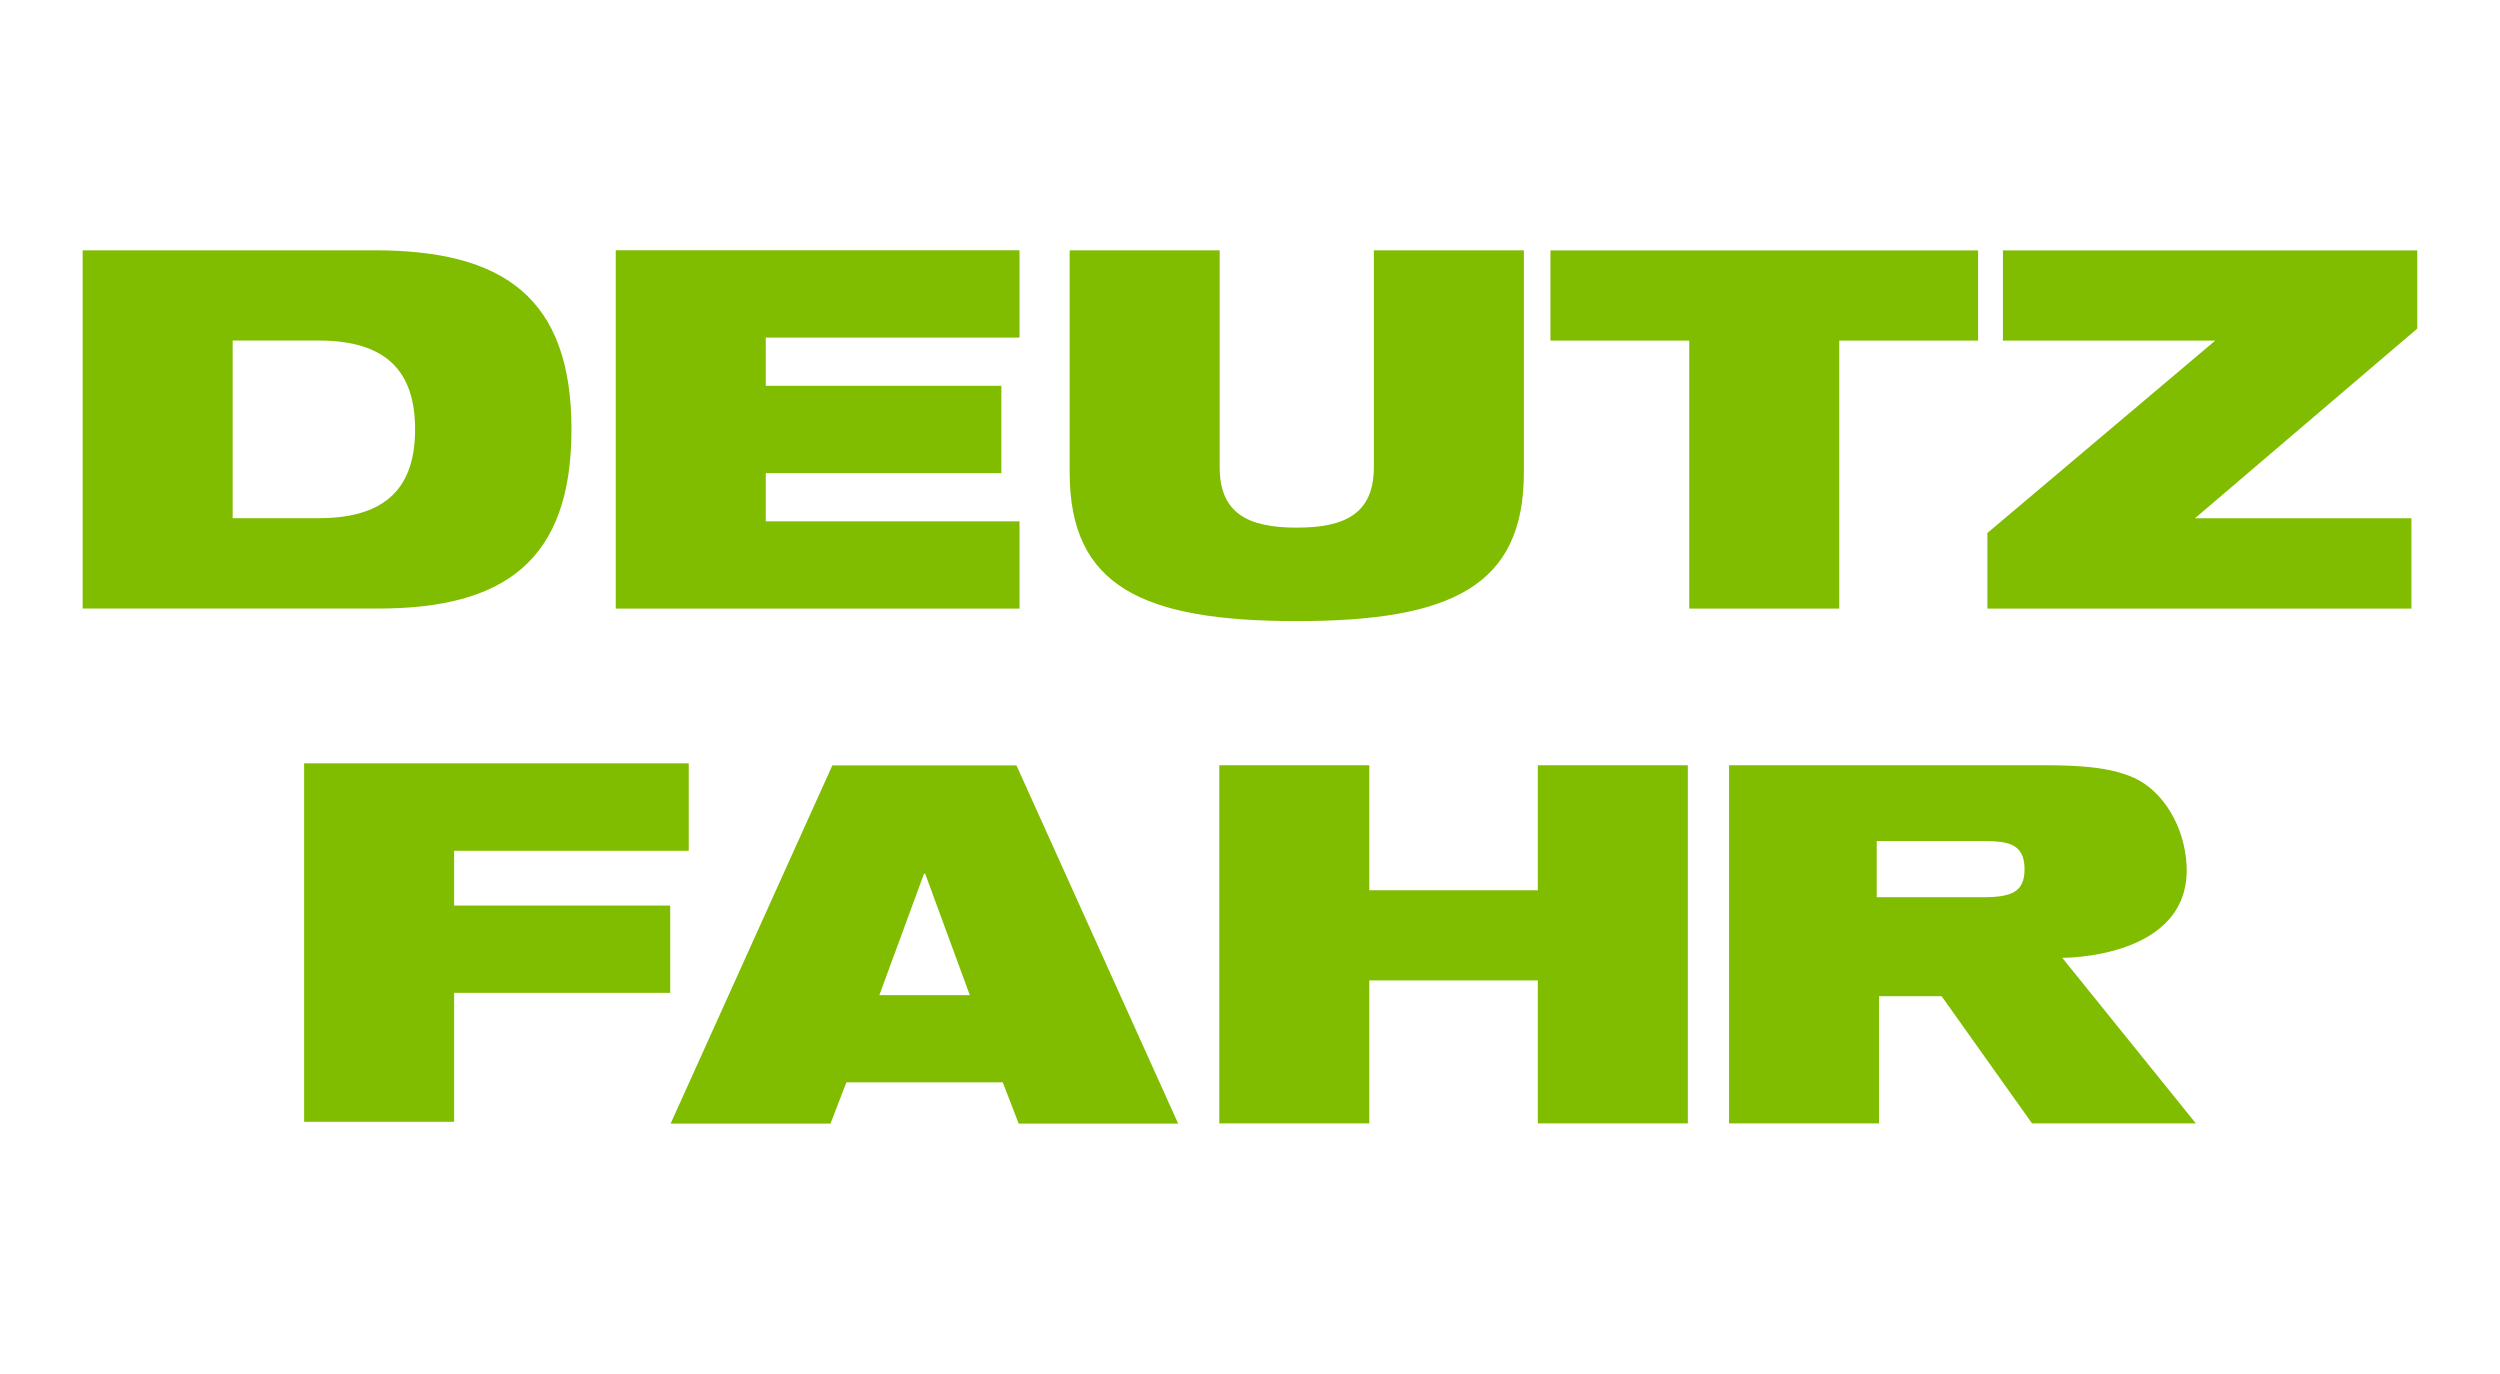
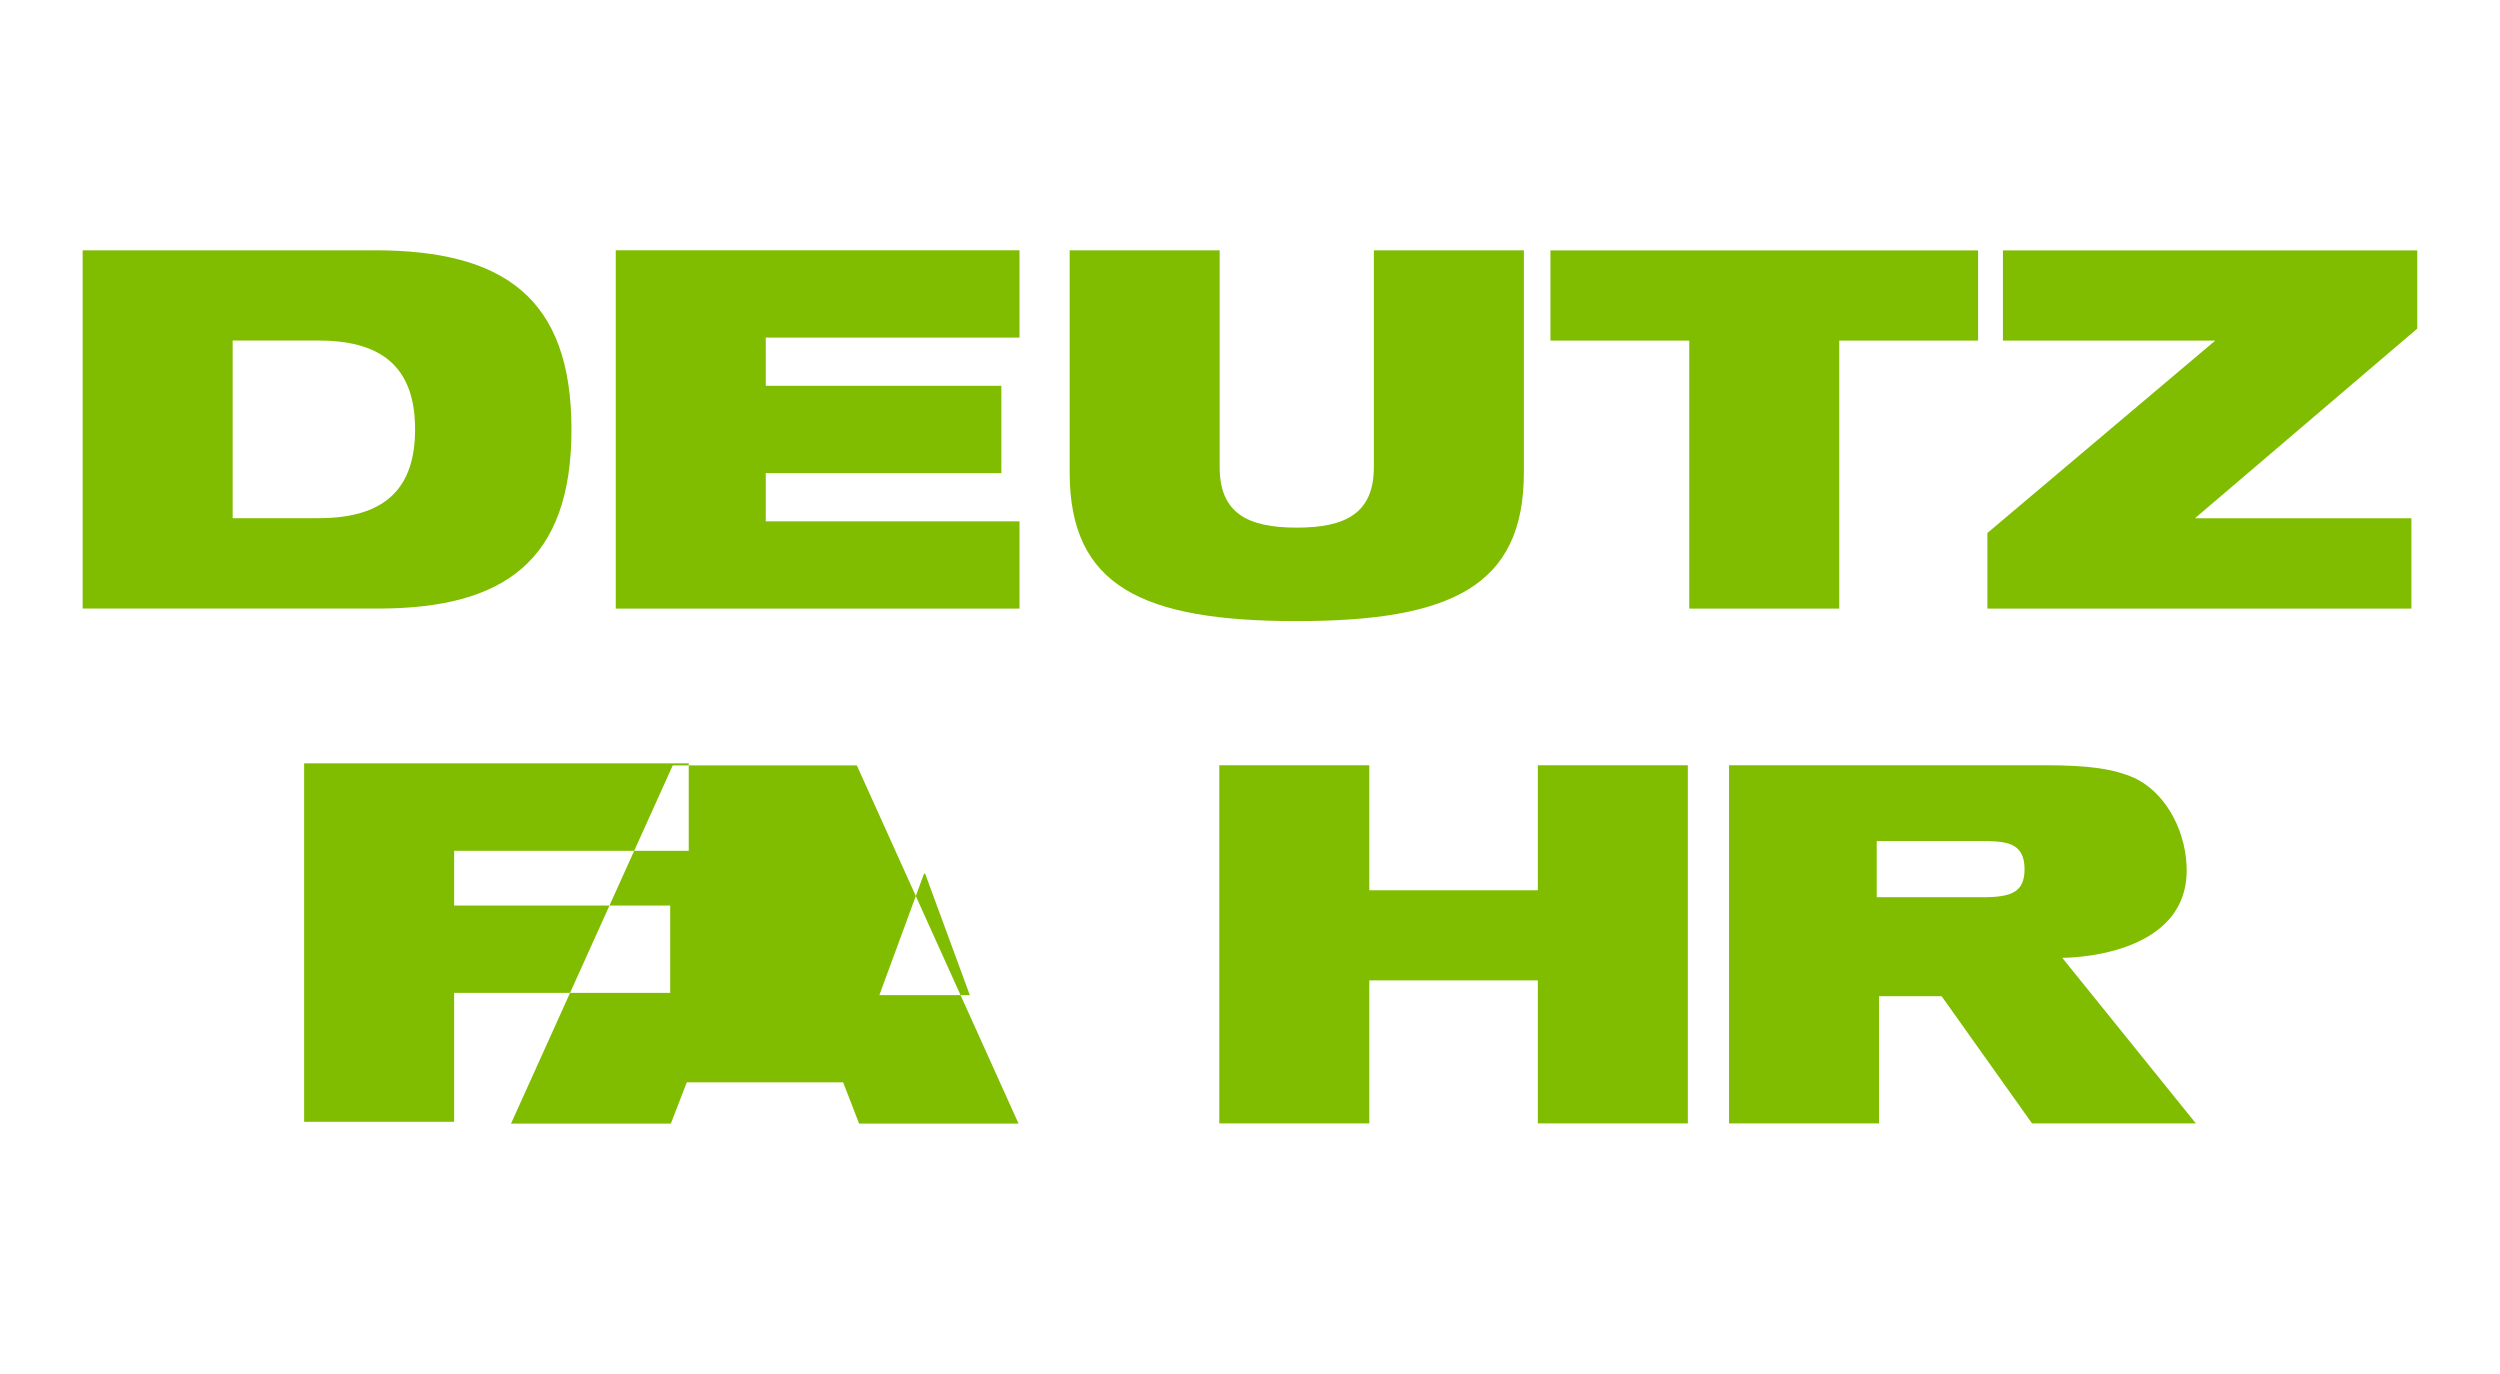
<svg xmlns="http://www.w3.org/2000/svg" id="_Слой_2" data-name="Слой 2" width="333" height="183" viewBox="0 0 333 183">
  <g id="_Слой_2-2" data-name=" Слой 2">
    <g>
      <g>
        <path d="M264.75,70.97l30.32-25.6h-28.28v-12.02h55.19v10.42l-29.61,25.26h28.83v12.04h-56.48v-10.08l.02-.02ZM225.01,81.07h19.98v-35.7h18.49v-12.02h-56.96v12.02h18.49s0,35.7,0,35.7ZM142.48,33.34h19.98v28.87c0,6.16,3.74,8.07,10.27,8.07s10.27-1.93,10.27-8.07v-28.87h19.98v29.6c0,15.16-9.71,19.79-30.25,19.79s-30.25-4.63-30.25-19.79v-29.6h0ZM82.02,81.07h53.78v-11.63h-33.8v-6.42h31.38v-11.63h-31.38v-6.42h33.8v-11.63h-53.78s0,47.71,0,47.71ZM11.01,33.34h38.9c17.15,0,26.21,6.29,26.21,23.85s-9,23.87-25.78,23.87H11.01v-47.71ZM30.99,69.02h11.48c9.13,0,12.82-4.26,12.82-11.83s-3.68-11.83-12.82-11.83h-11.48v23.66Z" style="fill: #80bc00;" />
-         <path d="M274.71,127.58s17.19.15,16.54-12.35c-.28-5.21-3.13-9.8-6.88-11.57-2.77-1.26-6.23-1.73-11.98-1.73h-42.08v47.71h19.98v-16.95h8.33l12.05,16.95h21.82l-17.8-22.06h.02ZM249.97,112.03h13.88c3.33,0,5.82.15,5.82,3.74,0,2.99-1.64,3.74-5.52,3.74h-14.17v-7.5.02ZM204.84,130.59h-22.45v19.05h-19.98v-47.71h19.98v16.65h22.45v-16.65h19.98v47.71h-19.98v-19.05ZM89.36,149.66h21.26l2.12-5.49h20.83l2.12,5.49h21.24l-21.54-47.71h-24.52l-21.54,47.71h.02ZM129.17,132.55h-12.04l5.95-16.18h.15l5.95,16.18h-.02ZM40.53,101.68h51.21v11.65h-31.25v7.29h28.78v11.63h-28.78v17.17h-19.98v-47.71l.02-.02Z" style="fill: #80bc00;" />
+         <path d="M274.71,127.58s17.19.15,16.54-12.35c-.28-5.21-3.13-9.8-6.88-11.57-2.77-1.26-6.23-1.73-11.98-1.73h-42.08v47.71h19.98v-16.95h8.33l12.05,16.95h21.82l-17.8-22.06h.02ZM249.97,112.03h13.88c3.33,0,5.82.15,5.82,3.74,0,2.99-1.64,3.74-5.52,3.74h-14.17v-7.5.02ZM204.84,130.59h-22.45v19.05h-19.98v-47.71h19.98v16.65h22.45v-16.65h19.98v47.71h-19.98v-19.05ZM89.36,149.66l2.12-5.49h20.83l2.12,5.49h21.24l-21.54-47.71h-24.52l-21.54,47.71h.02ZM129.17,132.55h-12.04l5.95-16.18h.15l5.95,16.18h-.02ZM40.53,101.68h51.21v11.65h-31.25v7.29h28.78v11.63h-28.78v17.17h-19.98v-47.71l.02-.02Z" style="fill: #80bc00;" />
      </g>
-       <rect width="333" height="183" style="fill: none;" />
    </g>
  </g>
</svg>